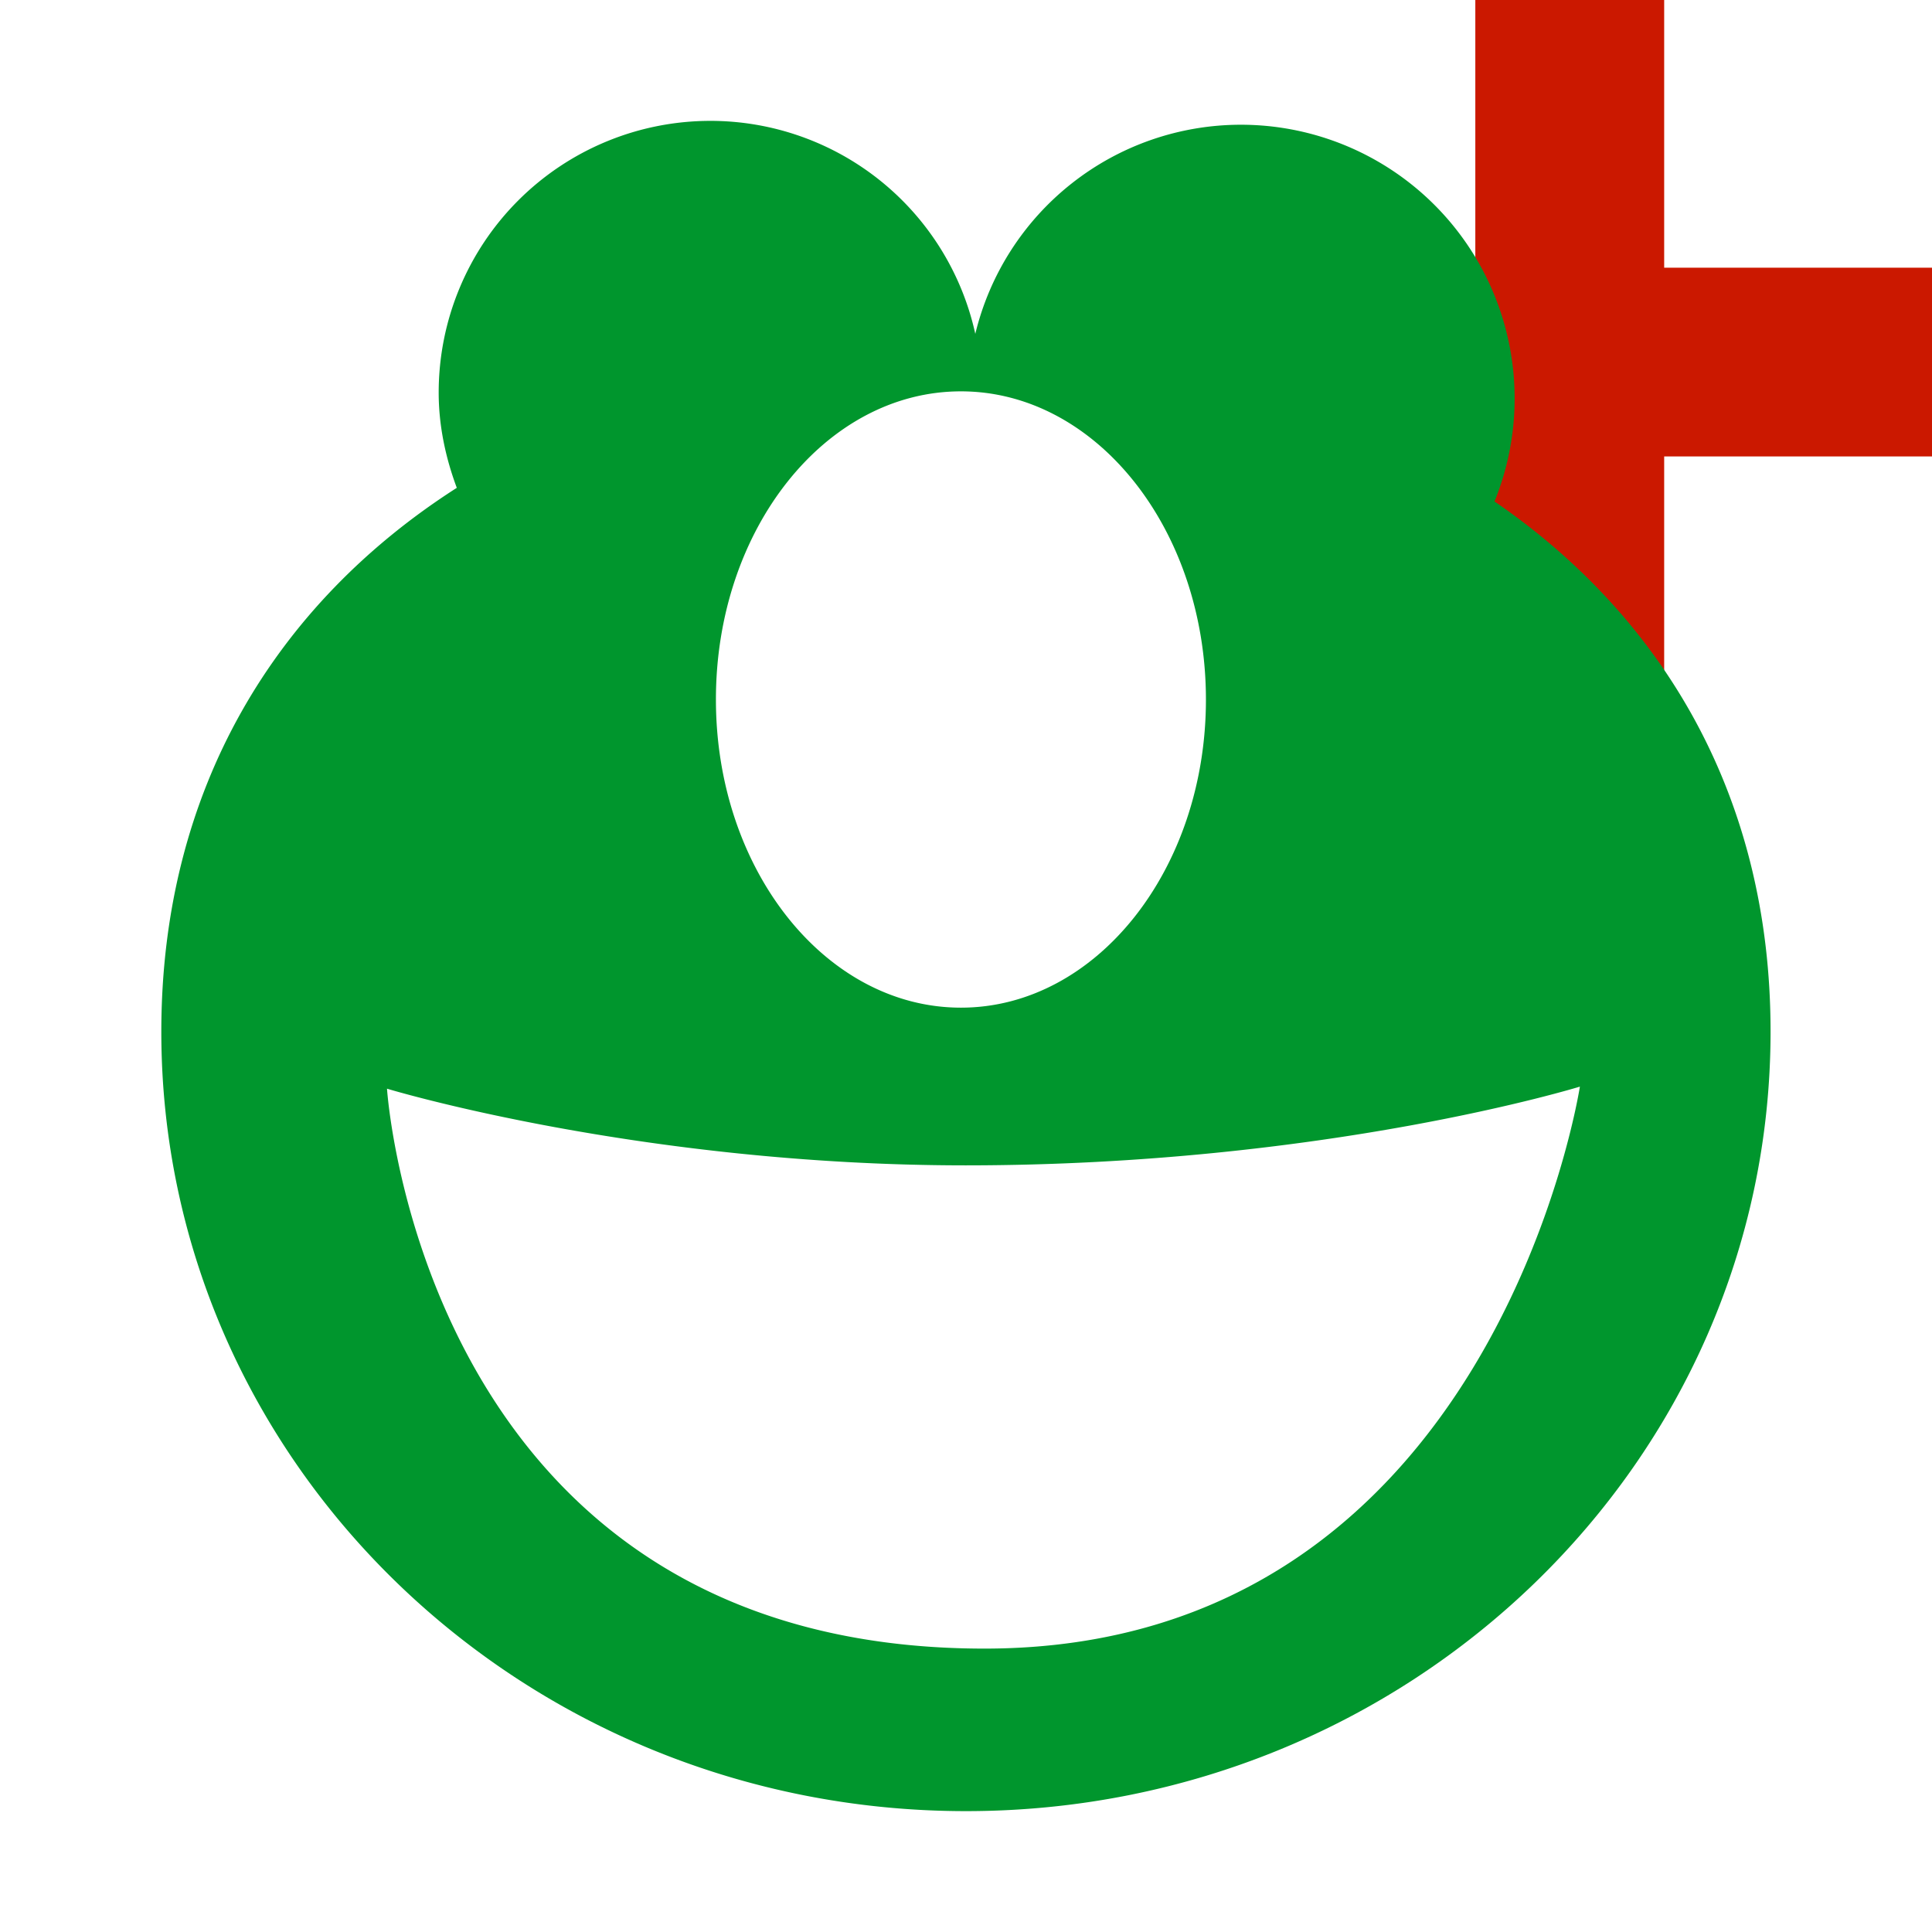
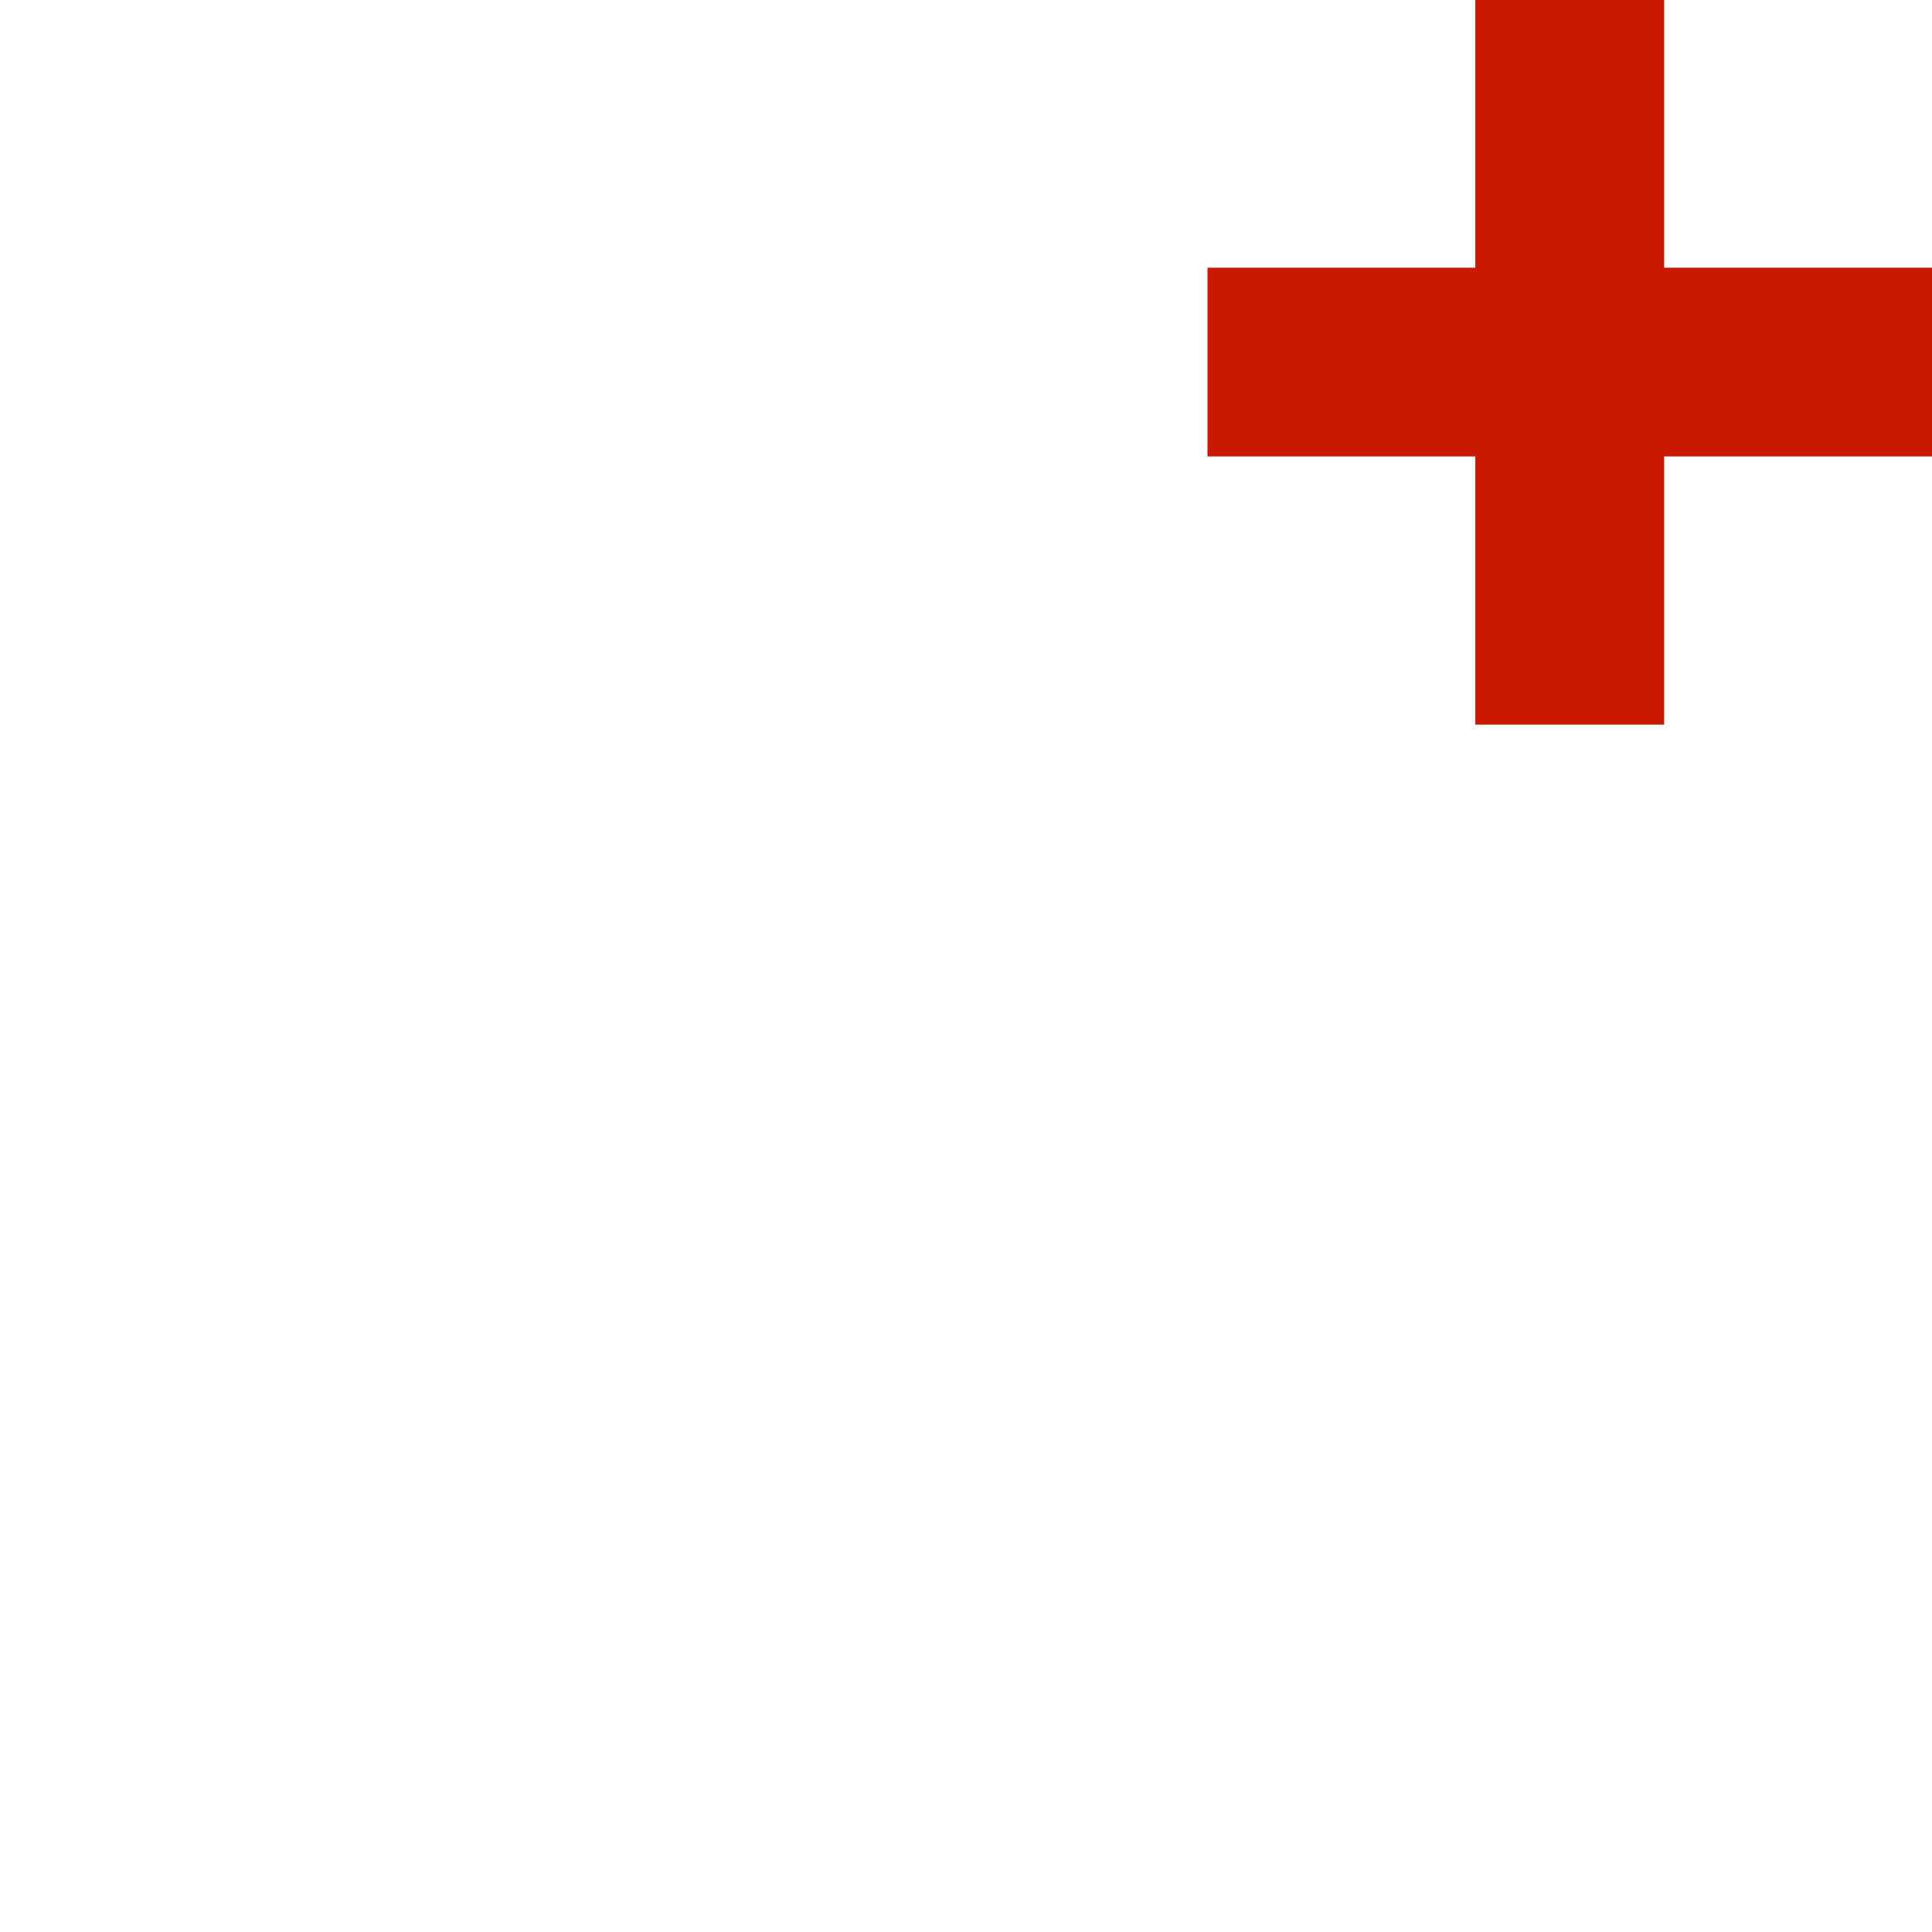
<svg xmlns="http://www.w3.org/2000/svg" width="16" height="16" viewBox="0 0 16 16" shape-rendering="geometricPrecision" fill="#00962d">
  <defs>
    <mask id="a">
-       <rect fill="#fff" width="100%" height="100%" />
-       <path fill="#000" d="M14.782 1.217V-1h-3.564v2.217H9V4.78h2.218v2.221h3.564V4.78H17V1.217z" />
-     </mask>
+       </mask>
  </defs>
  <path fill="#cb1800" d="M16 2.217h-2.218V0h-1.564v2.217H10V3.78h2.218v2.221h1.564V3.78H16z" />
  <path mask="url(#a)" d="M12.377 4.153a2.267 2.267 0 00-2.102-3.12 2.263 2.263 0 00-2.198 1.732 2.246 2.246 0 00-2.194-1.764 2.25 2.25 0 00-2.25 2.25c0 .279.059.545.15.789-1.492.955-2.447 2.488-2.447 4.504 0 3.564 2.982 6.455 6.664 6.455 3.68 0 6.663-2.891 6.663-6.455.001-1.941-.887-3.432-2.286-4.391zm-4.419-.912c1.12 0 2.029 1.143 2.029 2.553 0 1.408-.909 2.551-2.029 2.551-1.121 0-2.029-1.143-2.029-2.551-.001-1.41.907-2.553 2.029-2.553zm.195 10.412c-4.655 0-4.948-4.637-4.948-4.637-.001 0 2.093.635 4.792.635 2.976 0 5.086-.652 5.087-.652-.001 0-.711 4.654-4.931 4.654z" />
</svg>